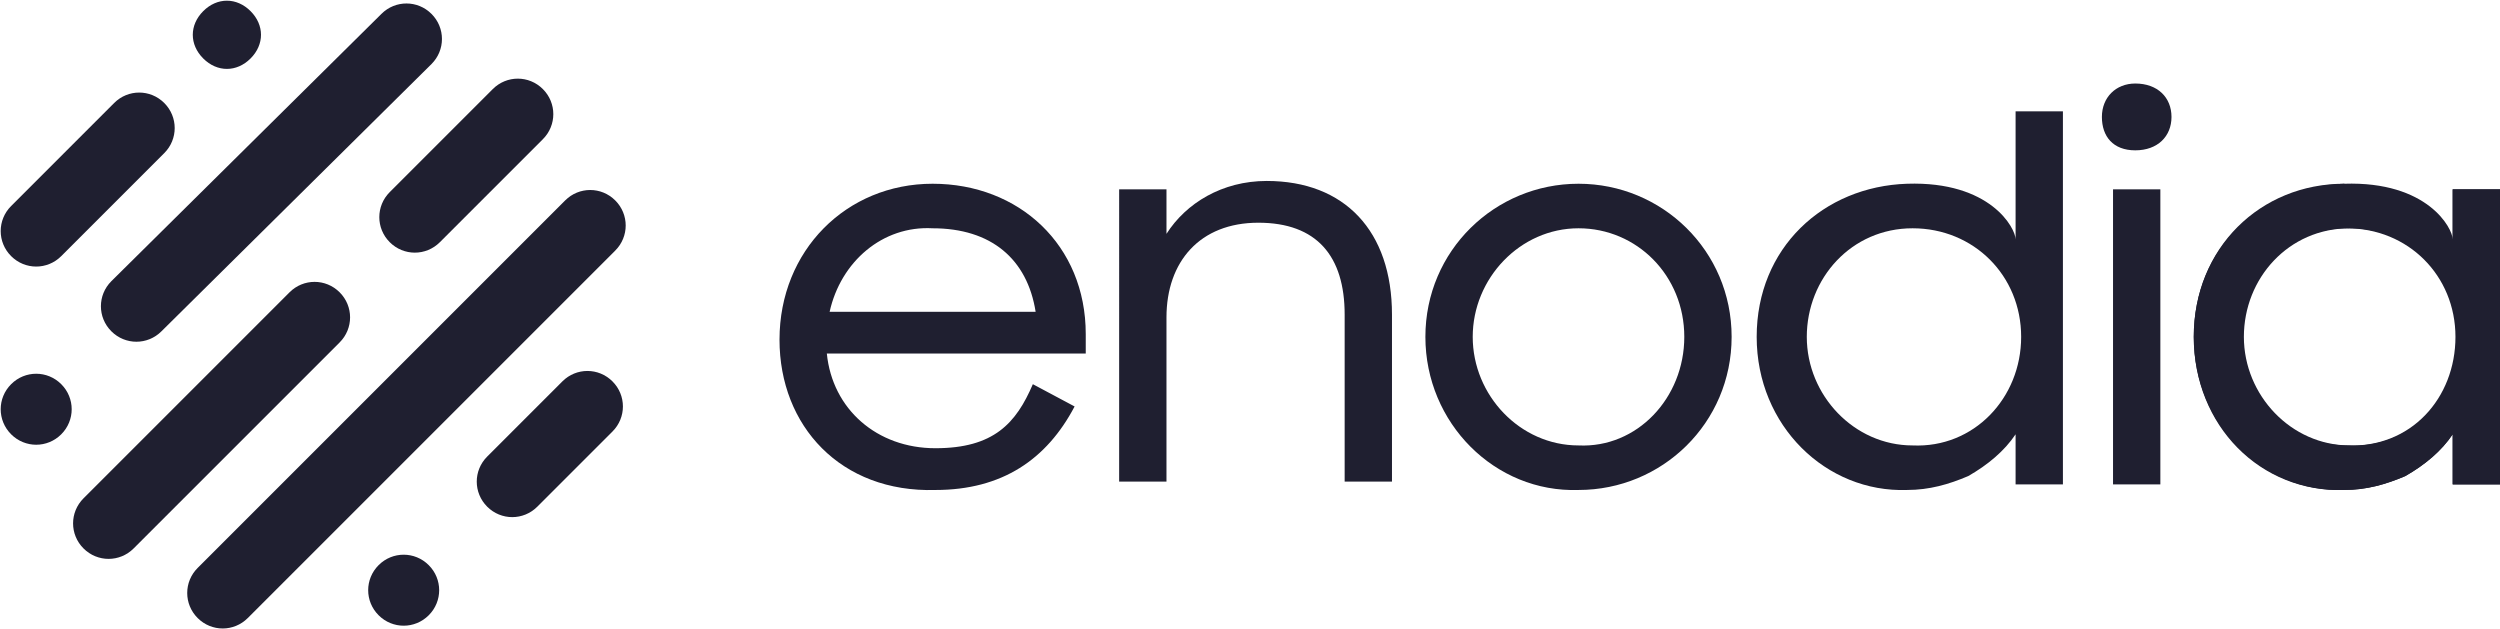
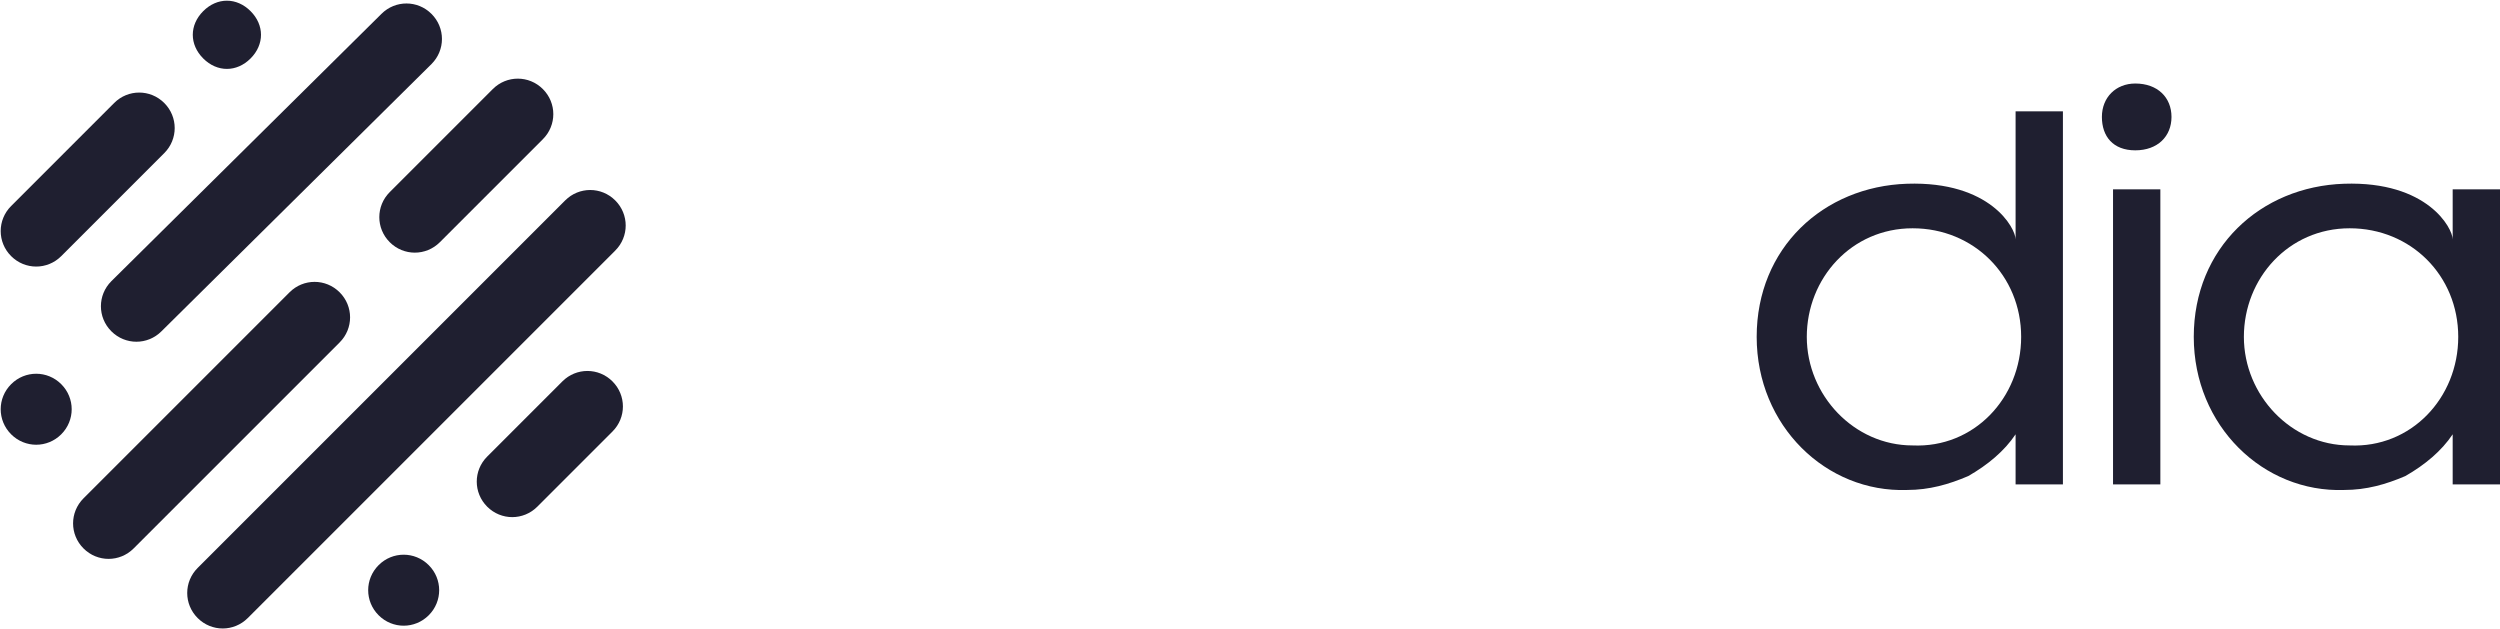
<svg xmlns="http://www.w3.org/2000/svg" version="1.1" viewBox="0 0 89.8 22.6">
  <defs>
    <style>
      .cls-1 {
        fill: #1f1f30;
      }
    </style>
  </defs>
  <g>
    <g id="Layer_1">
      <g>
-         <path class="cls-1" d="M28,12.2c0-3.2,2.4-5.6,5.5-5.6s5.5,2.2,5.5,5.4v.7h-9.3c.2,2,1.8,3.4,3.9,3.4s2.9-.9,3.5-2.3l1.5.8c-1,1.9-2.6,3-5,3-3.4.1-5.6-2.3-5.6-5.4ZM29.8,11.2h7.4c-.3-1.9-1.6-3-3.7-3-1.8-.1-3.3,1.2-3.7,3Z" />
-         <path class="cls-1" d="M40.2,6.8h1.7v1.6c.7-1.1,2-1.9,3.6-1.9,2.8,0,4.5,1.8,4.5,4.8v6h-1.7v-6c0-2.1-1-3.3-3.1-3.3s-3.3,1.4-3.3,3.4v5.9h-1.7V6.8Z" />
-         <path class="cls-1" d="M51.2,12.1c0-3.1,2.5-5.5,5.5-5.5s5.5,2.4,5.5,5.5-2.5,5.5-5.5,5.5c-3,.1-5.5-2.4-5.5-5.5ZM60.5,12.1c0-2.2-1.7-3.9-3.8-3.9s-3.8,1.8-3.8,3.9,1.7,3.9,3.8,3.9c2.1.1,3.8-1.7,3.8-3.9Z" />
        <path class="cls-1" d="M63.1,12.1c0-3.2,2.4-5.4,5.4-5.5s3.9,1.6,3.9,2v-4.6h1.7v13.4h-1.7v-1.8c-.4.6-1,1.1-1.7,1.5-.7.3-1.4.5-2.2.5-2.9.1-5.4-2.3-5.4-5.5ZM72.6,12.1c0-2.2-1.7-3.9-3.9-3.9s-3.8,1.8-3.8,3.9,1.7,3.9,3.8,3.9c2.2.1,3.9-1.7,3.9-3.9Z" />
        <path class="cls-1" d="M76.7,3c.8,0,1.3.5,1.3,1.2s-.5,1.2-1.3,1.2-1.2-.5-1.2-1.2.5-1.2,1.2-1.2ZM75.9,6.8h1.7v10.6h-1.7V6.8Z" />
-         <path class="cls-1" d="M88.1,8.6v-1.8h1.7v10.6h-1.7v-1.8c-.4.6-1,1.1-1.7,1.5-.7.3-1.4.5-2.2.5-3,.1-5.4-2.3-5.4-5.5s2.4-5.5,5.4-5.5M88.2,12.1c0-2.2-1.7-3.9-3.9-3.9s-3.8,1.8-3.8,3.9,1.7,3.9,3.8,3.9c2.3.1,3.9-1.7,3.9-3.9Z" />
        <path class="cls-1" d="M78.8,12.1c0-3.2,2.4-5.4,5.4-5.5s3.9,1.6,3.9,2v-1.8h1.7v10.6h-1.7v-1.8c-.4.6-1,1.1-1.7,1.5-.7.3-1.4.5-2.2.5-2.9.1-5.4-2.3-5.4-5.5ZM88.3,12.1c0-2.2-1.7-3.9-3.9-3.9s-3.8,1.8-3.8,3.9,1.7,3.9,3.8,3.9c2.2.1,3.9-1.7,3.9-3.9Z" />
      </g>
      <g>
        <path class="cls-1" d="M14,6.9l3.7-3.7c.5-.5,1.3-.5,1.8,0h0c.5.5.5,1.3,0,1.8l-3.7,3.7c-.5.5-1.3.5-1.8,0h0c-.5-.5-.5-1.3,0-1.8Z" />
        <path class="cls-1" d="M3,17.9l7.4-7.4c.5-.5,1.3-.5,1.8,0h0c.5.5.5,1.3,0,1.8l-7.4,7.4c-.5.5-1.3.5-1.8,0h0c-.5-.5-.5-1.3,0-1.8Z" />
        <path class="cls-1" d="M7.1,20.4l13.2-13.2c.5-.5,1.3-.5,1.8,0h0c.5.5.5,1.3,0,1.8l-13.2,13.2c-.5.5-1.3.5-1.8,0h0c-.5-.5-.5-1.3,0-1.8Z" />
        <path class="cls-1" d="M.4,7.4l3.7-3.7c.5-.5,1.3-.5,1.8,0h0c.5.5.5,1.3,0,1.8l-3.7,3.7c-.5.5-1.3.5-1.8,0h0c-.5-.5-.5-1.3,0-1.8Z" />
        <g>
          <path class="cls-1" d="M13.7.5c.5-.5,1.3-.5,1.8,0h0c.5.5.5,1.3,0,1.8L5.8,11.9c-.5.5-1.3.5-1.8,0h0c-.5-.5-.5-1.3,0-1.8" />
          <path class="cls-1" d="M.4,13.8H.4c.5-.5,1.3-.5,1.8,0h0c.5.5.5,1.3,0,1.8h0c-.5.5-1.3.5-1.8,0h0c-.5-.5-.5-1.3,0-1.8Z" />
        </g>
        <path class="cls-1" d="M7.3.4h0c.5-.5,1.2-.5,1.7,0h0c.5.5.5,1.2,0,1.7h0c-.5.5-1.2.5-1.7,0h0c-.5-.5-.5-1.2,0-1.7Z" />
        <path class="cls-1" d="M17.5,16.4l2.7-2.7c.5-.5,1.3-.5,1.8,0h0c.5.5.5,1.3,0,1.8l-2.7,2.7c-.5.5-1.3.5-1.8,0h0c-.5-.5-.5-1.3,0-1.8Z" />
        <path class="cls-1" d="M13.6,20.3h0c.5-.5,1.3-.5,1.8,0h0c.5.5.5,1.3,0,1.8h0c-.5.5-1.3.5-1.8,0h0c-.5-.5-.5-1.3,0-1.8Z" />
      </g>
    </g>
  </g>
</svg>